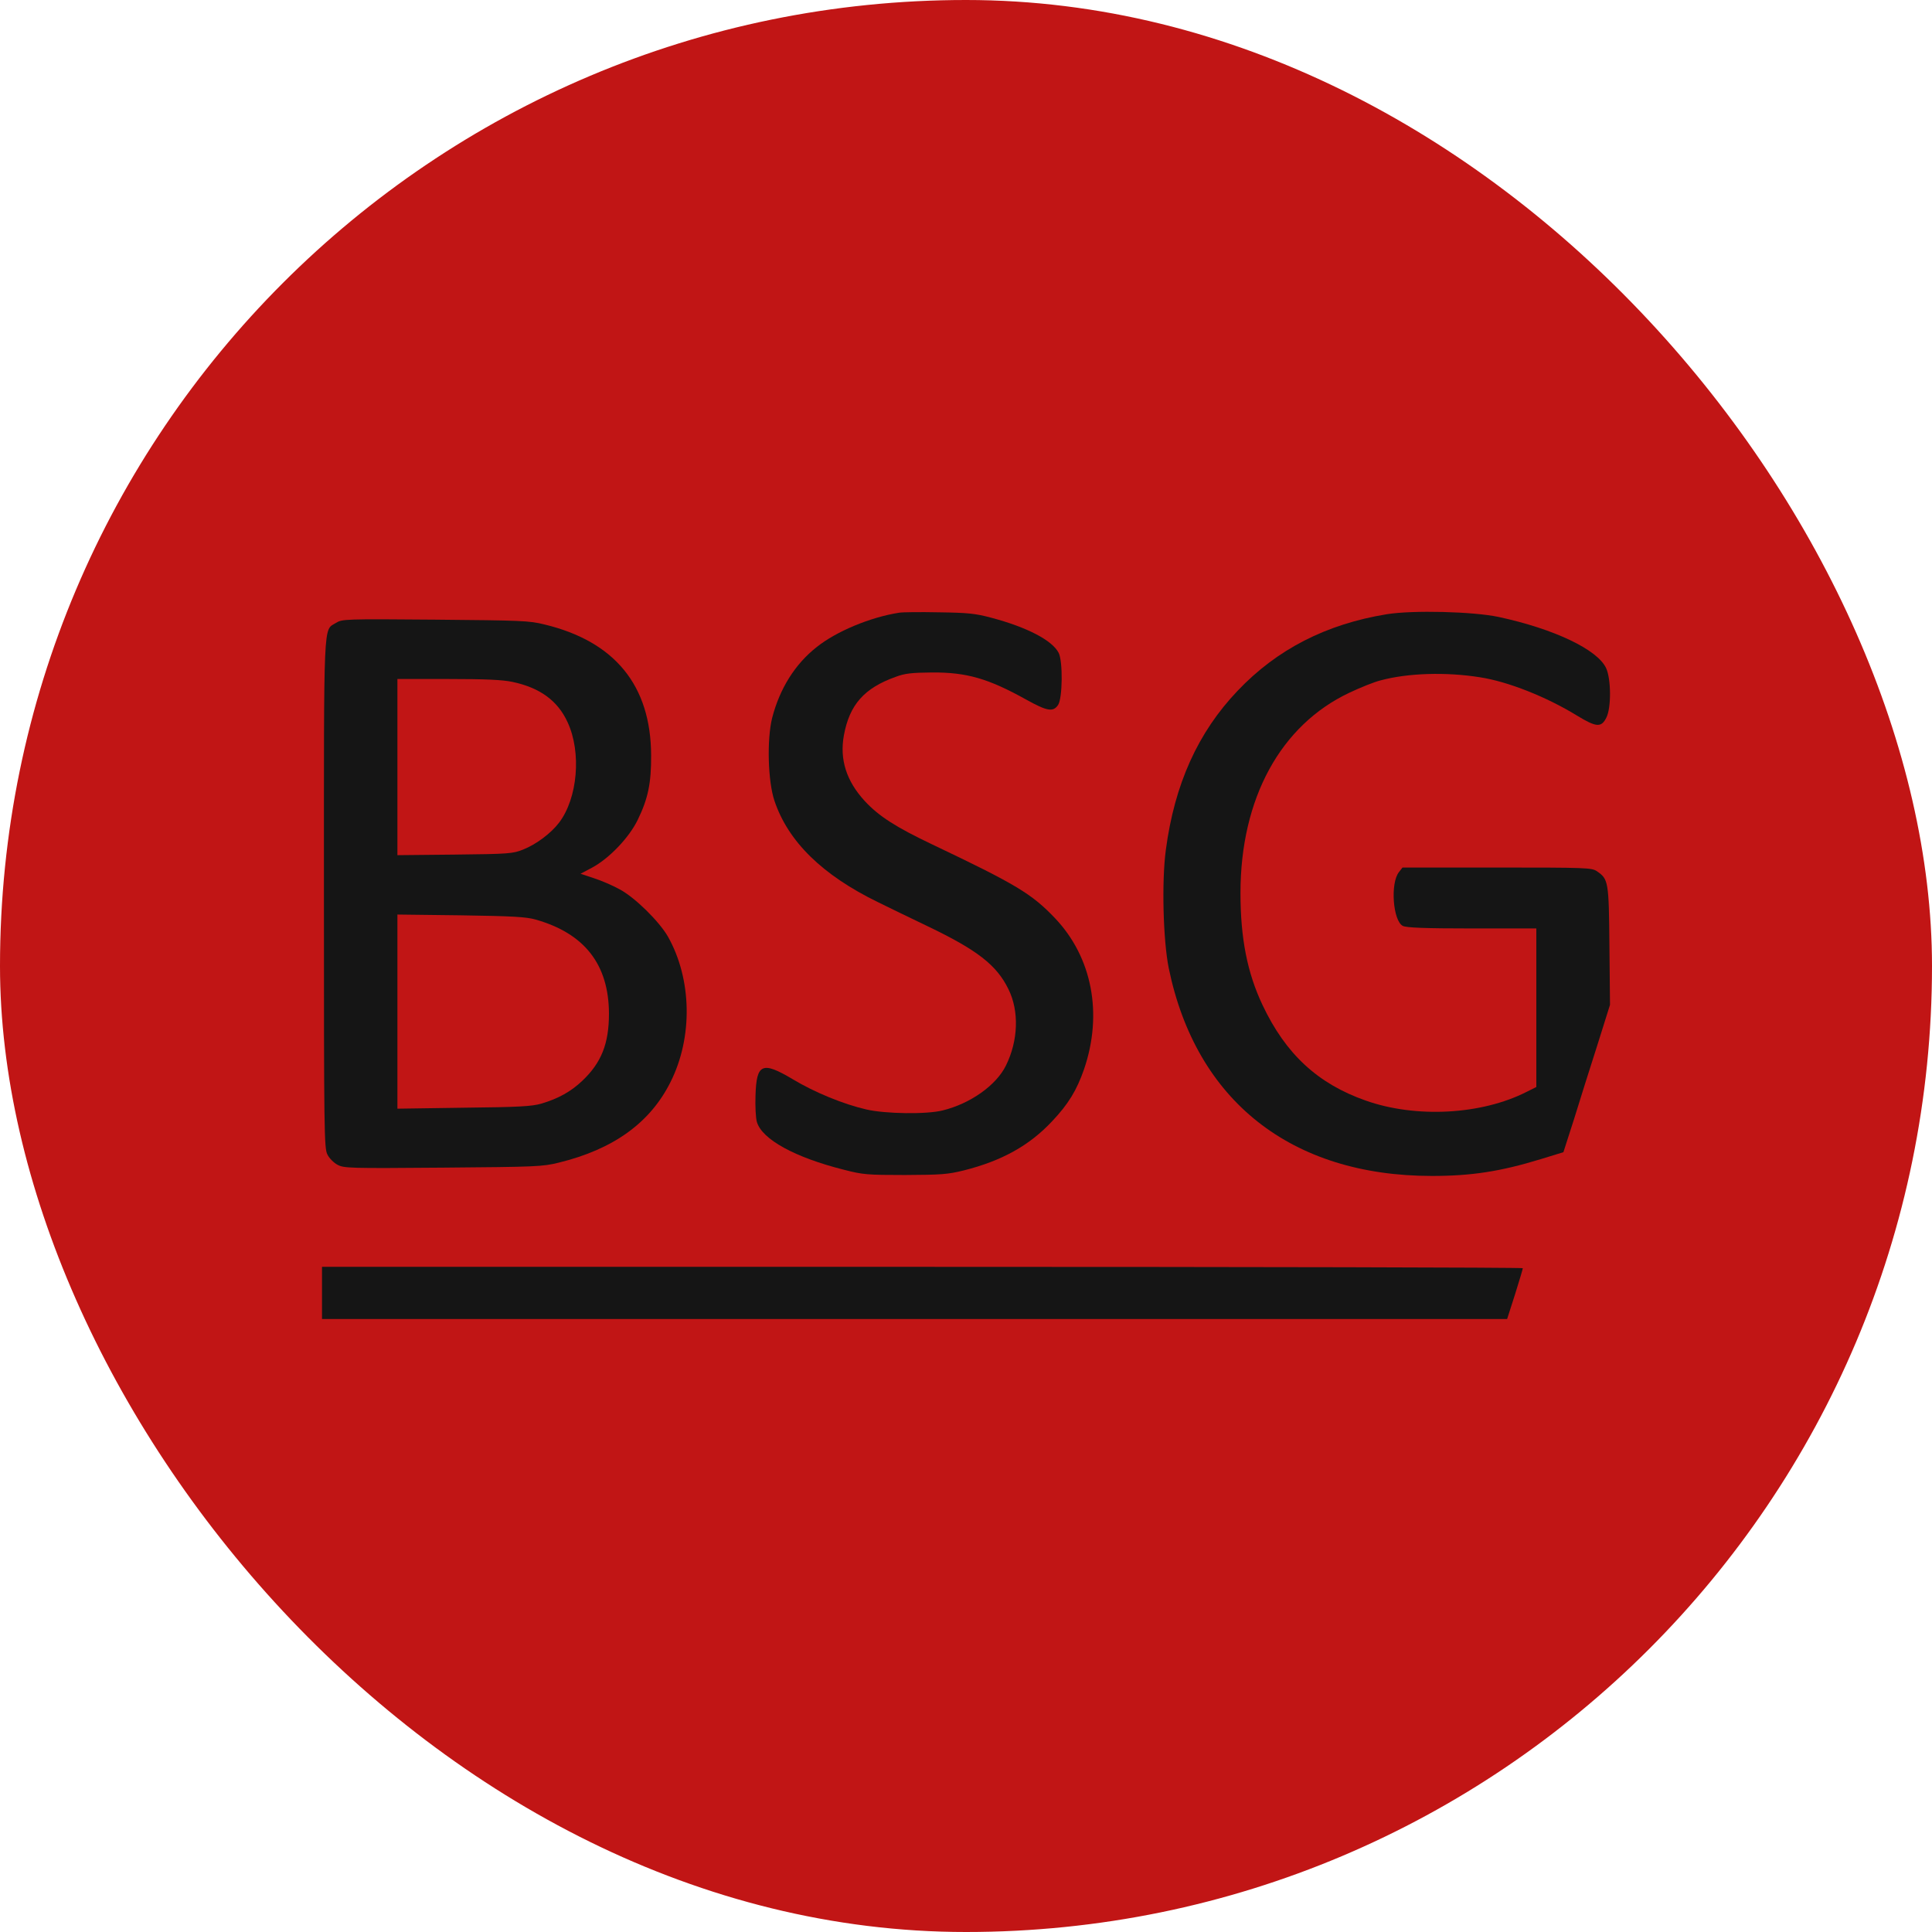
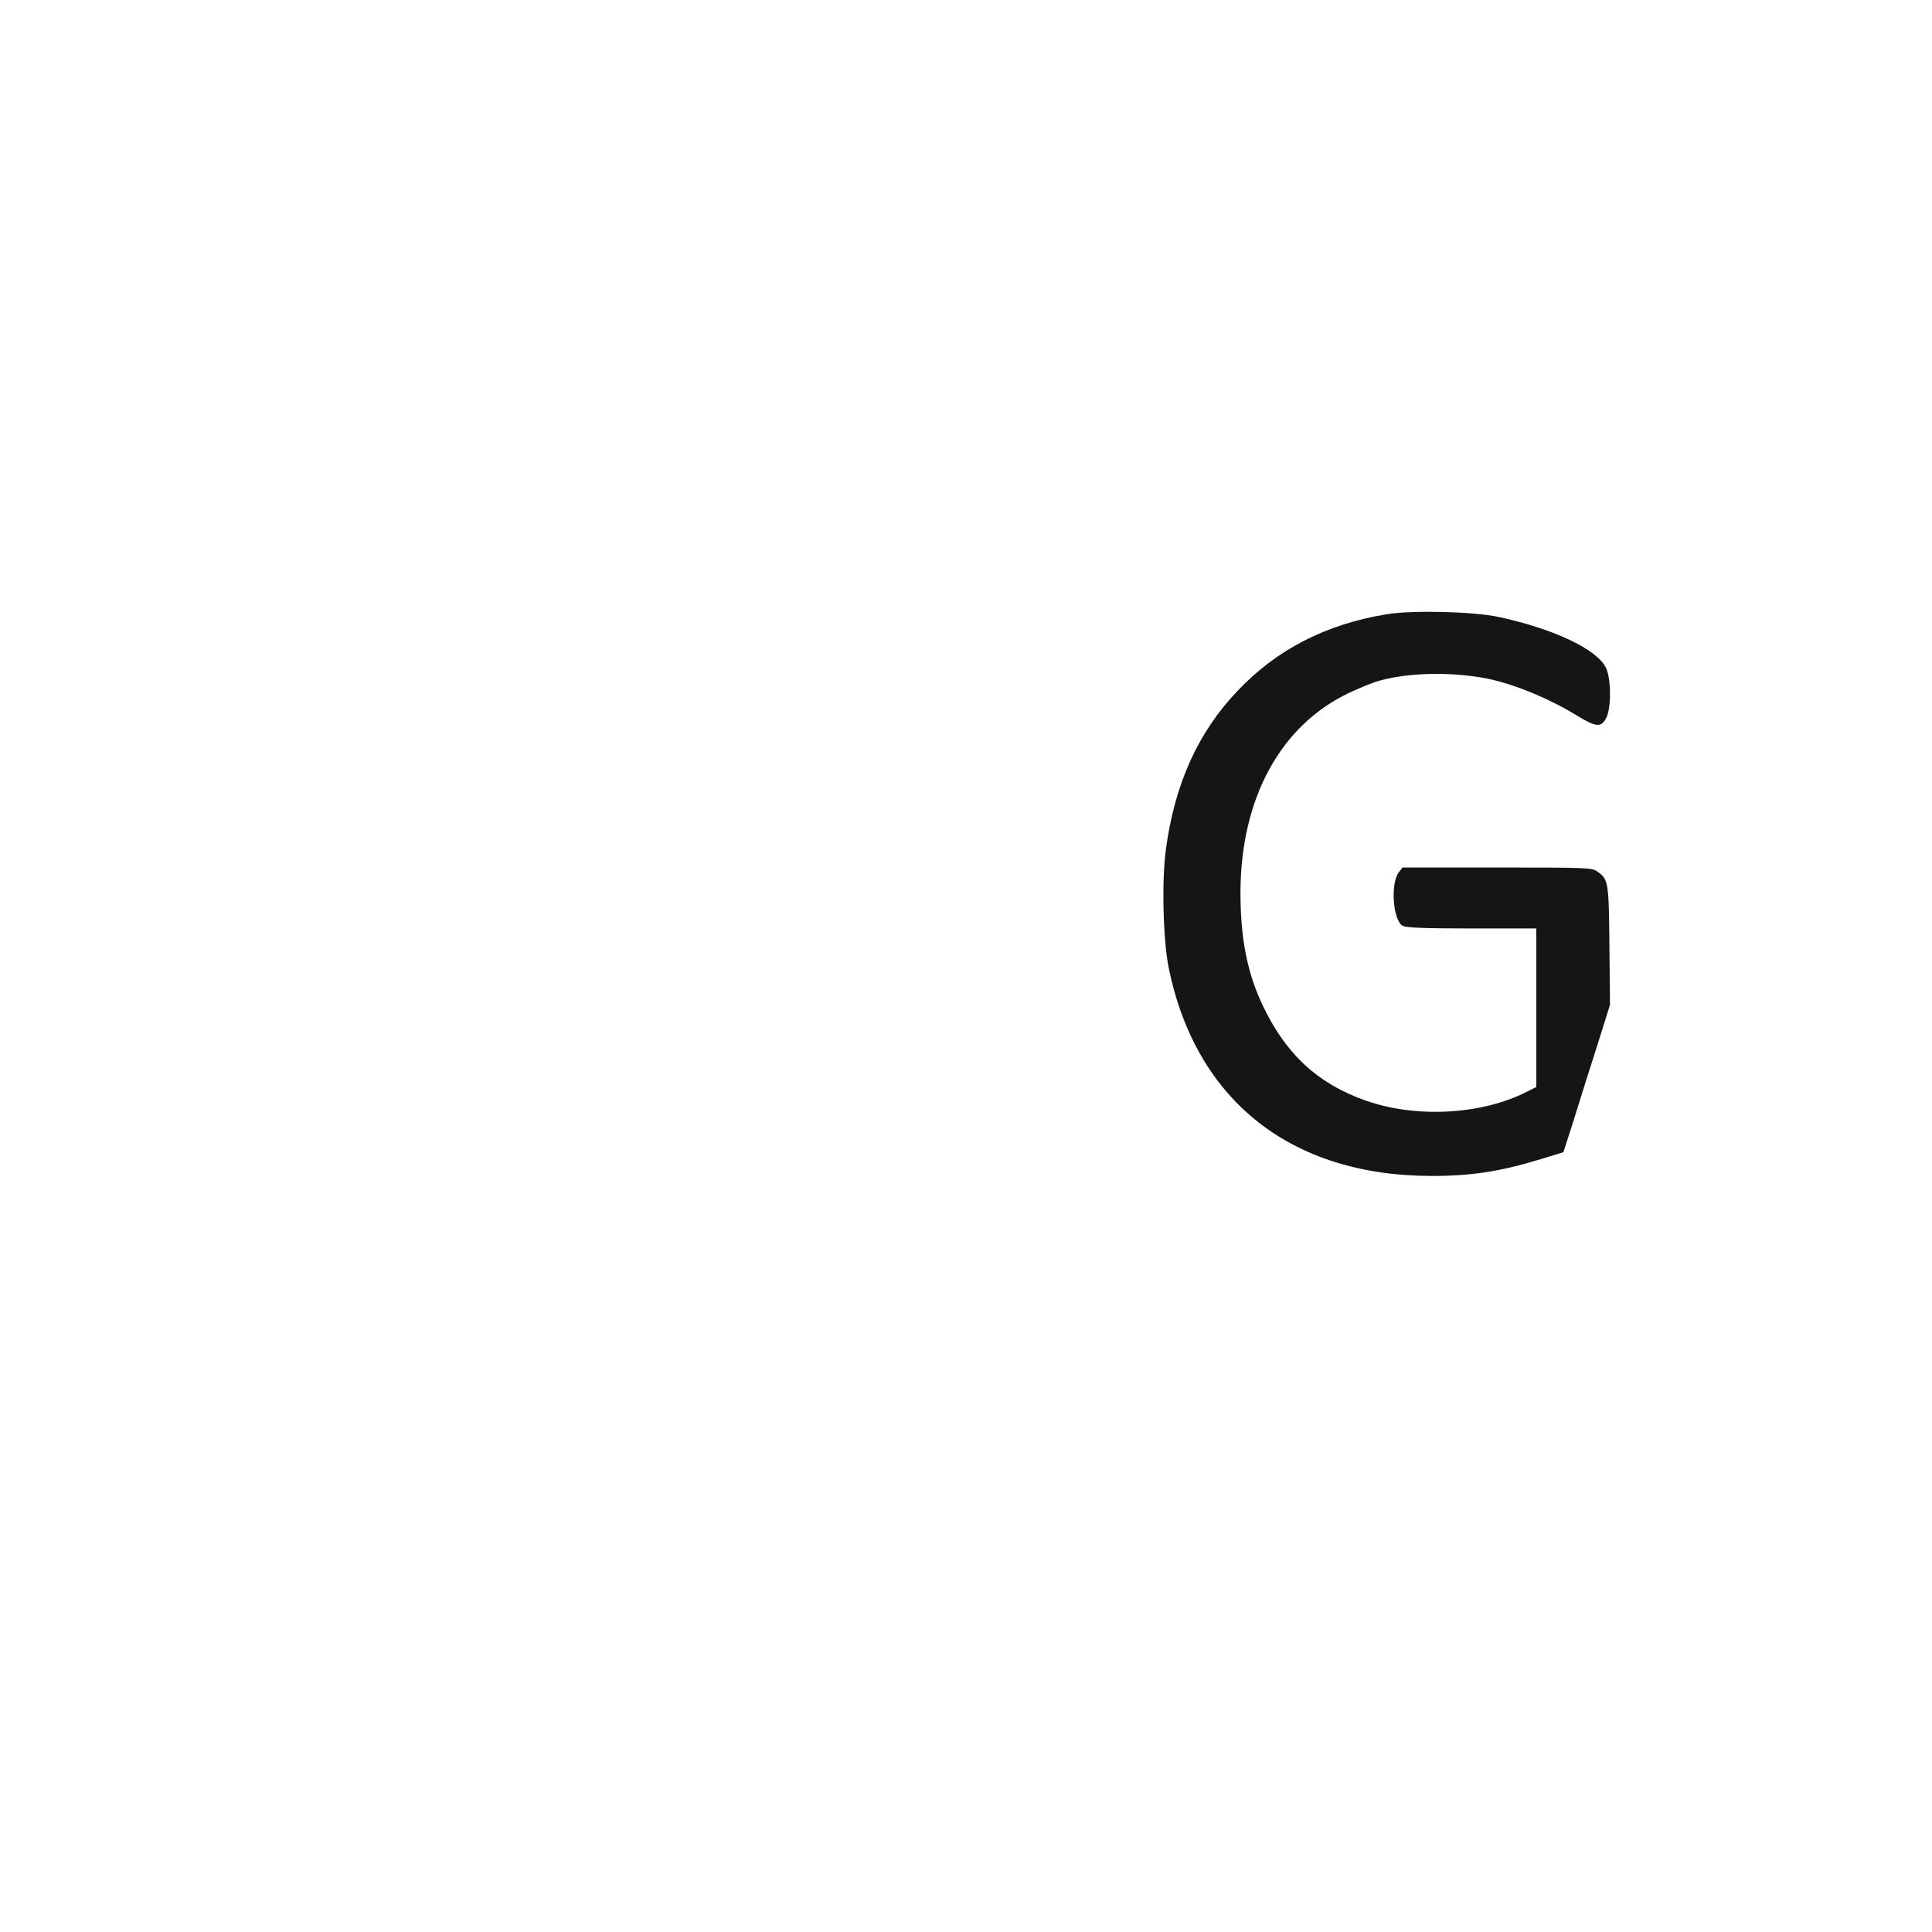
<svg xmlns="http://www.w3.org/2000/svg" width="60" height="60" viewBox="0 0 60 60" fill="none">
-   <rect width="60" height="60" rx="30" fill="#C11515" />
-   <path d="M27.925 19.028C27.03 19.166 25.968 19.61 25.361 20.097C24.689 20.625 24.214 21.388 23.98 22.295C23.812 22.967 23.848 24.27 24.052 24.871C24.478 26.138 25.541 27.177 27.265 28.017C27.565 28.168 28.256 28.498 28.802 28.762C30.345 29.501 30.952 29.969 31.318 30.72C31.654 31.398 31.624 32.317 31.24 33.092C30.94 33.704 30.135 34.275 29.276 34.485C28.784 34.611 27.493 34.593 26.904 34.455C26.196 34.293 25.301 33.926 24.622 33.518C23.674 32.954 23.493 33.026 23.463 34.017C23.451 34.353 23.469 34.719 23.506 34.845C23.668 35.386 24.683 35.944 26.214 36.329C26.796 36.479 26.934 36.491 28.105 36.491C29.228 36.485 29.427 36.473 29.937 36.347C31.108 36.052 31.967 35.578 32.675 34.821C33.18 34.287 33.438 33.861 33.666 33.206C34.255 31.483 33.918 29.729 32.765 28.516C32.045 27.759 31.558 27.465 28.958 26.228C27.823 25.688 27.295 25.351 26.856 24.877C26.286 24.258 26.07 23.586 26.208 22.835C26.382 21.886 26.838 21.37 27.811 21.022C28.099 20.913 28.309 20.89 28.946 20.884C30.021 20.878 30.688 21.07 31.865 21.724C32.525 22.09 32.705 22.12 32.861 21.892C32.999 21.676 33.011 20.547 32.879 20.277C32.681 19.887 31.895 19.478 30.784 19.184C30.291 19.052 30.057 19.028 29.156 19.016C28.58 19.004 28.027 19.01 27.925 19.028Z" fill="#151515" />
  <path d="M43.064 19.076C41.19 19.382 39.659 20.163 38.434 21.454C37.203 22.745 36.476 24.354 36.206 26.396C36.074 27.375 36.122 29.2 36.296 30.065C37.143 34.184 40.097 36.52 44.469 36.52C45.694 36.52 46.595 36.382 47.85 35.998L48.553 35.782L48.883 34.755C49.057 34.191 49.381 33.158 49.604 32.467L50 31.206L49.982 29.374C49.964 27.369 49.952 27.303 49.592 27.056C49.429 26.948 49.273 26.942 46.493 26.942H43.556L43.448 27.081C43.172 27.417 43.256 28.6 43.568 28.756C43.682 28.81 44.235 28.834 45.718 28.834H47.712V31.296V33.758L47.412 33.908C46.007 34.623 43.971 34.731 42.41 34.178C40.926 33.656 39.929 32.737 39.209 31.212C38.734 30.209 38.524 29.134 38.524 27.735C38.524 24.799 39.767 22.517 41.917 21.508C42.247 21.352 42.68 21.177 42.878 21.129C43.725 20.901 44.908 20.865 45.959 21.033C46.829 21.166 48.024 21.64 48.973 22.222C49.574 22.589 49.73 22.601 49.886 22.288C50.042 21.988 50.036 21.087 49.88 20.751C49.616 20.175 48.27 19.532 46.541 19.16C45.754 18.992 43.875 18.944 43.064 19.076Z" fill="#151515" />
-   <path d="M10.432 19.346C10.036 19.592 10.06 19.088 10.06 27.765C10.06 35.151 10.066 35.662 10.168 35.854C10.222 35.968 10.366 36.112 10.48 36.172C10.678 36.28 10.847 36.286 13.753 36.262C16.66 36.238 16.846 36.232 17.356 36.106C19.05 35.692 20.191 34.869 20.821 33.608C21.524 32.215 21.488 30.407 20.743 29.086C20.473 28.618 19.728 27.879 19.248 27.621C19.032 27.501 18.671 27.345 18.443 27.273L18.029 27.135L18.383 26.948C18.912 26.666 19.536 26.018 19.806 25.459C20.125 24.805 20.227 24.318 20.221 23.459C20.215 21.292 19.098 19.922 16.912 19.394C16.431 19.274 16.185 19.268 13.513 19.244C10.691 19.22 10.624 19.226 10.432 19.346ZM15.915 21.177C16.768 21.358 17.32 21.76 17.626 22.427C18.065 23.369 17.939 24.793 17.362 25.549C17.11 25.88 16.654 26.222 16.245 26.384C15.933 26.51 15.807 26.522 14.131 26.54L12.342 26.558V23.826V21.087H13.921C15.074 21.087 15.603 21.111 15.915 21.177ZM16.636 28.558C18.155 28.99 18.905 29.951 18.912 31.476C18.912 32.413 18.677 33.002 18.083 33.566C17.729 33.902 17.338 34.118 16.81 34.275C16.515 34.359 16.113 34.383 14.402 34.401L12.342 34.431V31.416V28.402L14.312 28.426C15.927 28.45 16.341 28.474 16.636 28.558Z" fill="#151515" />
-   <path d="M10 40.154V40.964H28.406H46.805L47.051 40.196C47.184 39.775 47.292 39.409 47.292 39.385C47.292 39.361 38.903 39.343 28.646 39.343H10V40.154Z" fill="#151515" />
</svg>